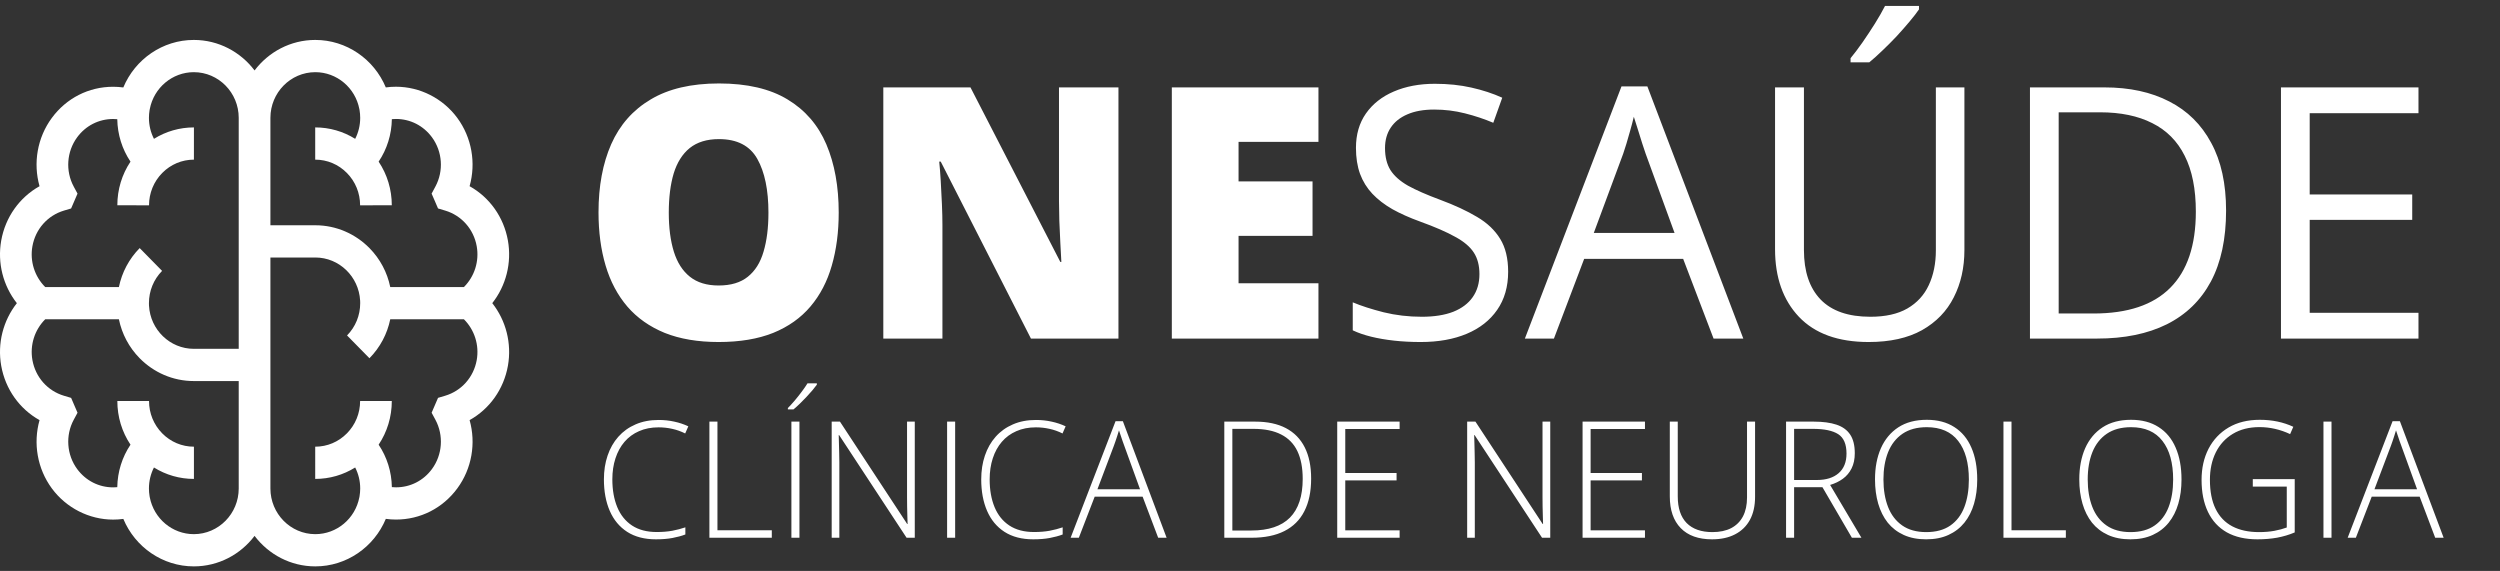
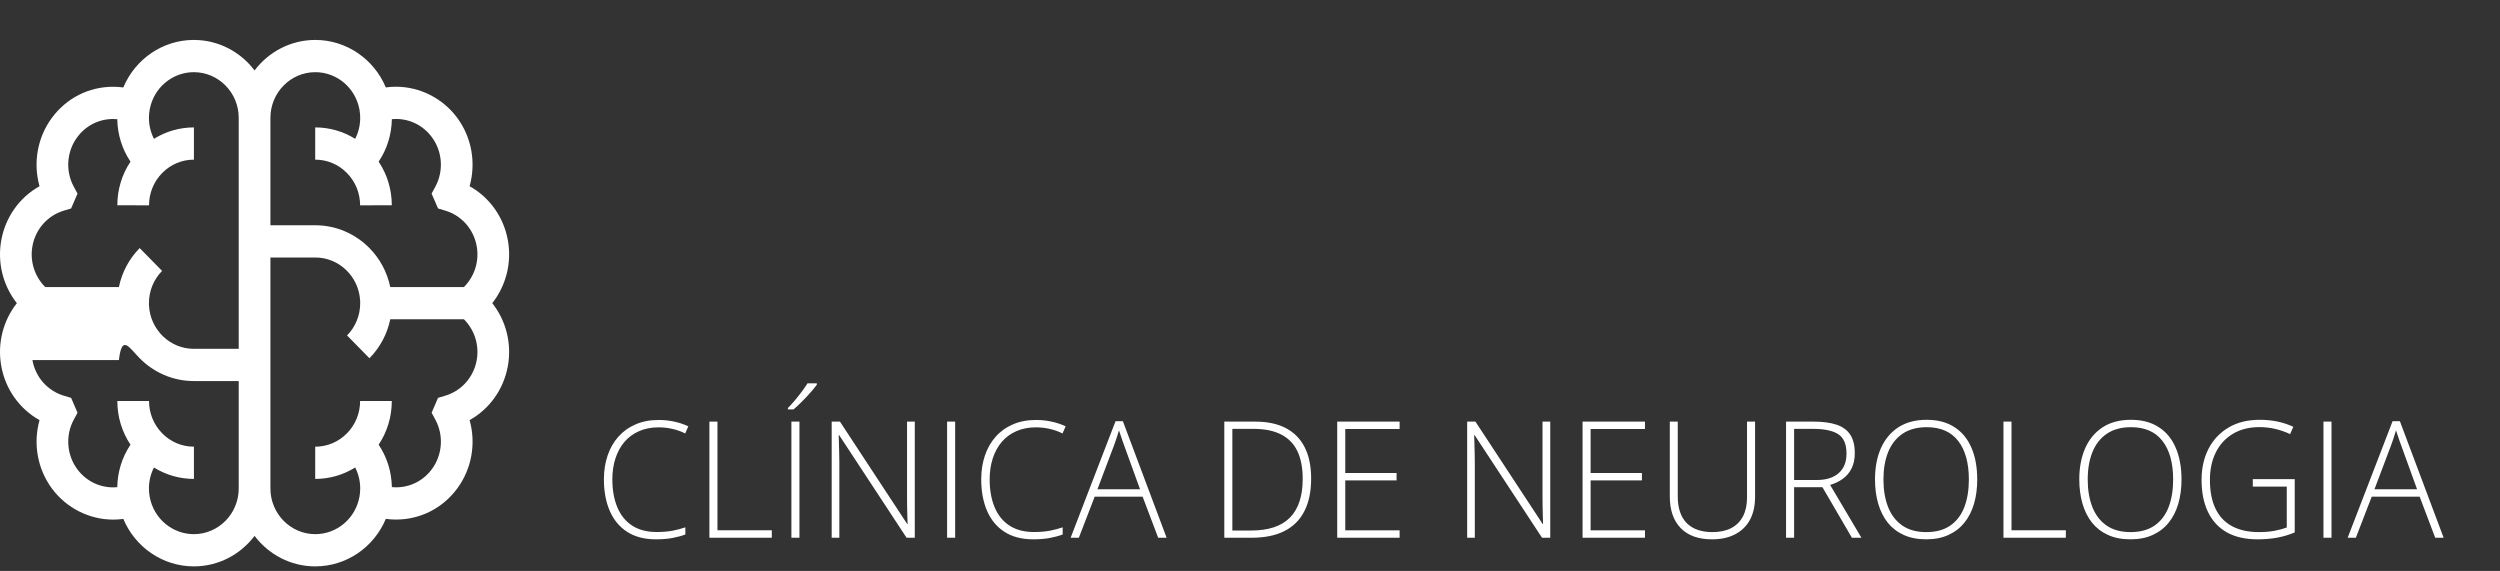
<svg xmlns="http://www.w3.org/2000/svg" width="289" height="66" viewBox="0 0 289 66" fill="none">
  <rect x="0" y="0" width="289" height="66" fill="#333333" stroke="none" />
-   <path d="M96.955 24.582C96.955 26.819 96.689 28.858 96.155 30.699C95.634 32.526 94.814 34.102 93.694 35.426C92.575 36.75 91.136 37.769 89.379 38.484C87.621 39.186 85.519 39.537 83.071 39.537C80.676 39.537 78.6 39.186 76.842 38.484C75.098 37.769 73.659 36.756 72.527 35.446C71.394 34.121 70.554 32.539 70.008 30.699C69.461 28.858 69.188 26.806 69.188 24.542C69.188 21.523 69.676 18.902 70.652 16.677C71.641 14.44 73.165 12.712 75.222 11.494C77.278 10.262 79.908 9.647 83.111 9.647C86.365 9.647 89.007 10.262 91.039 11.494C93.083 12.725 94.58 14.459 95.53 16.697C96.48 18.935 96.955 21.563 96.955 24.582ZM77.311 24.582C77.311 26.329 77.506 27.832 77.896 29.09C78.287 30.348 78.905 31.314 79.752 31.99C80.598 32.665 81.705 33.003 83.071 33.003C84.491 33.003 85.616 32.665 86.45 31.99C87.296 31.314 87.901 30.348 88.266 29.09C88.643 27.832 88.832 26.329 88.832 24.582C88.832 21.96 88.402 19.888 87.544 18.365C86.684 16.843 85.207 16.081 83.111 16.081C81.718 16.081 80.592 16.426 79.732 17.114C78.886 17.803 78.268 18.782 77.878 20.054C77.499 21.325 77.311 22.834 77.311 24.582ZM129.293 39.139H119.177L108.75 18.683H108.574C108.639 19.305 108.698 20.054 108.75 20.927C108.802 21.801 108.847 22.695 108.887 23.609C108.926 24.509 108.945 25.323 108.945 26.051V39.139H102.111V10.103H112.187L122.575 30.282H122.693C122.654 29.646 122.614 28.911 122.575 28.077C122.537 27.23 122.498 26.376 122.458 25.515C122.433 24.655 122.419 23.893 122.419 23.231V10.103H129.293V39.139ZM152.413 39.139H135.463V10.103H152.413V16.399H143.177V20.967H151.73V27.263H143.177V32.744H152.413V39.139ZM174.342 31.414C174.342 33.135 173.92 34.605 173.073 35.823C172.24 37.028 171.068 37.948 169.558 38.584C168.049 39.219 166.272 39.537 164.227 39.537C163.147 39.537 162.125 39.484 161.162 39.378C160.198 39.272 159.313 39.12 158.506 38.921C157.699 38.722 156.99 38.477 156.378 38.186V34.949C157.354 35.359 158.545 35.743 159.951 36.101C161.357 36.445 162.828 36.617 164.364 36.617C165.796 36.617 167.007 36.425 167.997 36.041C168.986 35.644 169.734 35.081 170.242 34.353C170.763 33.612 171.023 32.725 171.023 31.692C171.023 30.699 170.808 29.871 170.379 29.209C169.949 28.534 169.233 27.925 168.23 27.382C167.241 26.826 165.888 26.237 164.169 25.614C162.958 25.177 161.891 24.701 160.966 24.185C160.042 23.655 159.268 23.059 158.643 22.397C158.018 21.735 157.543 20.967 157.218 20.093C156.904 19.219 156.748 18.22 156.748 17.094C156.748 15.545 157.132 14.221 157.9 13.122C158.681 12.01 159.756 11.163 161.122 10.58C162.503 9.984 164.084 9.686 165.868 9.686C167.391 9.686 168.797 9.832 170.086 10.123C171.388 10.415 172.579 10.805 173.66 11.295L172.624 14.195C171.596 13.758 170.502 13.394 169.343 13.102C168.198 12.811 167.013 12.665 165.789 12.665C164.566 12.665 163.531 12.851 162.685 13.222C161.851 13.579 161.214 14.089 160.771 14.751C160.329 15.413 160.108 16.201 160.108 17.114C160.108 18.134 160.316 18.981 160.732 19.656C161.162 20.332 161.838 20.934 162.763 21.464C163.7 21.98 164.937 22.523 166.473 23.092C168.153 23.715 169.578 24.377 170.75 25.078C171.921 25.767 172.813 26.614 173.425 27.62C174.037 28.613 174.342 29.878 174.342 31.414ZM198.088 39.139L194.573 29.924H183.13L179.634 39.139H176.276L187.446 9.984H190.434L201.525 39.139H198.088ZM193.577 26.925L190.238 17.77C190.16 17.531 190.03 17.141 189.847 16.598C189.678 16.055 189.503 15.492 189.32 14.91C189.138 14.327 188.988 13.857 188.871 13.499C188.741 14.042 188.598 14.585 188.442 15.128C188.298 15.658 188.155 16.154 188.012 16.618C187.869 17.068 187.745 17.452 187.641 17.77L184.243 26.925H193.577ZM227.086 10.103V28.892C227.086 30.944 226.676 32.771 225.856 34.373C225.049 35.975 223.825 37.24 222.185 38.166C220.545 39.08 218.488 39.537 216.014 39.537C212.486 39.537 209.798 38.564 207.949 36.617C206.114 34.671 205.196 32.069 205.196 28.812V10.103H208.535V28.911C208.535 31.374 209.173 33.274 210.449 34.611C211.737 35.949 213.658 36.617 216.21 36.617C217.954 36.617 219.38 36.3 220.486 35.664C221.606 35.015 222.432 34.115 222.966 32.963C223.512 31.798 223.786 30.454 223.786 28.931V10.103H227.086ZM221.834 0.689V1.087C221.573 1.471 221.215 1.934 220.759 2.477C220.317 3.007 219.822 3.569 219.276 4.165C218.728 4.748 218.175 5.304 217.615 5.833C217.068 6.363 216.561 6.82 216.092 7.204H213.925V6.727C214.341 6.224 214.797 5.622 215.291 4.92C215.786 4.205 216.268 3.477 216.736 2.735C217.206 1.98 217.596 1.299 217.908 0.689H221.834ZM257.335 24.343C257.335 27.614 256.748 30.348 255.577 32.546C254.405 34.73 252.706 36.379 250.48 37.491C248.267 38.59 245.579 39.139 242.415 39.139H234.663V10.103H243.275C246.177 10.103 248.677 10.646 250.773 11.732C252.869 12.805 254.483 14.4 255.616 16.518C256.762 18.624 257.335 21.232 257.335 24.343ZM253.839 24.463C253.839 21.854 253.409 19.703 252.55 18.008C251.704 16.313 250.454 15.055 248.801 14.234C247.161 13.4 245.149 12.983 242.767 12.983H237.983V36.24H242.025C245.956 36.24 248.905 35.254 250.871 33.281C252.849 31.308 253.839 28.369 253.839 24.463ZM279.576 39.139H263.68V10.103H279.576V13.082H267.001V22.477H278.853V25.416H267.001V36.16H279.576V39.139Z" fill="white" />
  <path d="M76.131 49.401C75.288 49.401 74.536 49.548 73.874 49.842C73.212 50.13 72.653 50.54 72.195 51.072C71.738 51.605 71.389 52.241 71.148 52.982C70.907 53.716 70.787 54.527 70.787 55.415C70.787 56.639 70.977 57.71 71.356 58.628C71.735 59.54 72.304 60.247 73.062 60.749C73.826 61.251 74.777 61.502 75.914 61.502C76.576 61.502 77.178 61.453 77.72 61.355C78.262 61.251 78.763 61.119 79.228 60.96V61.786C78.788 61.952 78.291 62.086 77.738 62.19C77.19 62.294 76.553 62.346 75.824 62.346C74.506 62.346 73.399 62.059 72.502 61.483C71.612 60.908 70.941 60.1 70.489 59.06C70.038 58.019 69.812 56.804 69.812 55.415C69.812 54.417 69.954 53.502 70.236 52.67C70.519 51.831 70.931 51.106 71.473 50.494C72.021 49.876 72.686 49.398 73.468 49.062C74.25 48.719 75.141 48.548 76.14 48.548C76.772 48.548 77.374 48.612 77.945 48.74C78.523 48.863 79.064 49.043 79.57 49.282L79.209 50.108C78.722 49.864 78.222 49.686 77.711 49.576C77.199 49.46 76.672 49.401 76.131 49.401ZM82.007 62.163V48.74H82.937V61.3H89.22V62.163H82.007ZM91.486 62.163V48.74H92.415V62.163H91.486ZM94.428 44.315V44.471C94.284 44.667 94.106 44.891 93.896 45.142C93.685 45.386 93.456 45.64 93.21 45.904C92.963 46.167 92.713 46.421 92.46 46.666C92.208 46.91 91.964 47.131 91.729 47.327H91.079V47.17C91.32 46.926 91.585 46.635 91.874 46.298C92.162 45.956 92.436 45.61 92.695 45.261C92.96 44.906 93.177 44.591 93.346 44.315H94.428ZM105.748 62.163H104.8L97.001 50.292H96.956C96.968 50.623 96.977 50.959 96.983 51.302C96.995 51.639 97.004 51.987 97.01 52.349C97.022 52.703 97.028 53.071 97.028 53.45V62.163H96.143V48.74H97.1L104.872 60.575H104.918C104.912 60.305 104.902 59.993 104.89 59.638C104.884 59.283 104.875 58.919 104.863 58.545C104.857 58.172 104.854 57.82 104.854 57.49V48.74H105.748V62.163ZM109.485 62.163V48.74H110.415V62.163H109.485ZM119.749 49.401C118.906 49.401 118.154 49.548 117.492 49.842C116.83 50.13 116.27 50.54 115.813 51.072C115.356 51.605 115.006 52.241 114.765 52.982C114.525 53.716 114.405 54.527 114.405 55.415C114.405 56.639 114.594 57.71 114.974 58.628C115.353 59.54 115.921 60.247 116.68 60.749C117.443 61.251 118.395 61.502 119.532 61.502C120.194 61.502 120.796 61.453 121.337 61.355C121.879 61.251 122.381 61.119 122.845 60.96V61.786C122.405 61.952 121.909 62.086 121.355 62.19C120.808 62.294 120.17 62.346 119.442 62.346C118.124 62.346 117.016 62.059 116.12 61.483C115.23 60.908 114.558 60.1 114.107 59.06C113.655 58.019 113.43 56.804 113.43 55.415C113.43 54.417 113.571 53.502 113.854 52.67C114.137 51.831 114.549 51.106 115.091 50.494C115.638 49.876 116.303 49.398 117.086 49.062C117.868 48.719 118.759 48.548 119.758 48.548C120.389 48.548 120.991 48.612 121.563 48.74C122.141 48.863 122.682 49.043 123.188 49.282L122.827 50.108C122.339 49.864 121.84 49.686 121.329 49.576C120.817 49.46 120.29 49.401 119.749 49.401ZM133.885 62.163L132.088 57.416H126.546L124.714 62.163H123.765L128.956 48.694H129.805L134.86 62.163H133.885ZM131.79 56.562L129.967 51.531C129.919 51.403 129.858 51.238 129.787 51.036C129.72 50.834 129.648 50.62 129.57 50.393C129.498 50.166 129.425 49.952 129.354 49.75C129.293 49.965 129.227 50.179 129.154 50.393C129.083 50.607 129.013 50.815 128.947 51.017C128.88 51.213 128.818 51.391 128.757 51.55L126.862 56.562H131.79ZM151.568 55.323C151.568 56.823 151.306 58.08 150.783 59.096C150.266 60.112 149.495 60.877 148.472 61.392C147.455 61.906 146.194 62.163 144.689 62.163H141.53V48.74H145.105C146.513 48.74 147.696 48.991 148.652 49.493C149.609 49.995 150.334 50.736 150.828 51.715C151.321 52.688 151.568 53.891 151.568 55.323ZM150.593 55.36C150.593 54.081 150.389 53.013 149.98 52.156C149.57 51.299 148.944 50.656 148.102 50.228C147.259 49.793 146.191 49.576 144.898 49.576H142.46V61.327H144.645C146.636 61.327 148.126 60.832 149.113 59.84C150.1 58.842 150.593 57.349 150.593 55.36ZM161.796 62.163H154.583V48.74H161.796V49.594H155.513V54.68H161.444V55.534H155.513V61.309H161.796V62.163ZM179.209 62.163H178.26L170.462 50.292H170.416C170.429 50.623 170.438 50.959 170.444 51.302C170.456 51.639 170.465 51.987 170.47 52.349C170.482 52.703 170.488 53.071 170.488 53.45V62.163H169.604V48.74H170.561L178.333 60.575H178.378C178.372 60.305 178.363 59.993 178.351 59.638C178.345 59.283 178.336 58.919 178.324 58.545C178.318 58.172 178.315 57.82 178.315 57.49V48.74H179.209V62.163ZM190.158 62.163H182.945V48.74H190.158V49.594H183.875V54.68H189.806V55.534H183.875V61.309H190.158V62.163ZM202.886 48.74V57.425C202.886 58.472 202.687 59.363 202.29 60.097C201.893 60.825 201.321 61.383 200.575 61.768C199.835 62.154 198.947 62.346 197.912 62.346C196.341 62.346 195.135 61.915 194.293 61.052C193.45 60.183 193.029 58.962 193.029 57.389V48.74H193.949V57.389C193.949 58.735 194.293 59.761 194.978 60.464C195.67 61.162 196.663 61.511 197.957 61.511C198.806 61.511 199.528 61.358 200.124 61.052C200.719 60.74 201.173 60.287 201.487 59.693C201.8 59.093 201.956 58.368 201.956 57.517V48.74H202.886ZM209.674 48.74C210.721 48.74 211.593 48.857 212.292 49.089C212.996 49.322 213.525 49.704 213.88 50.237C214.236 50.769 214.413 51.489 214.413 52.394C214.413 53.074 214.289 53.658 214.043 54.148C213.802 54.631 213.468 55.029 213.041 55.342C212.613 55.654 212.12 55.892 211.561 56.058L215.181 62.163H214.079L210.676 56.324H207.399V62.163H206.469V48.74H209.674ZM209.584 49.576H207.399V55.488H210.026C211.103 55.488 211.943 55.225 212.545 54.699C213.152 54.172 213.456 53.417 213.456 52.431C213.456 51.348 213.137 50.601 212.5 50.191C211.861 49.781 210.889 49.576 209.584 49.576ZM228.567 55.433C228.567 56.455 228.444 57.389 228.197 58.233C227.95 59.078 227.58 59.806 227.087 60.419C226.593 61.031 225.976 61.505 225.236 61.842C224.502 62.178 223.645 62.346 222.664 62.346C221.677 62.346 220.813 62.178 220.073 61.842C219.333 61.505 218.716 61.031 218.222 60.419C217.735 59.8 217.368 59.069 217.121 58.224C216.875 57.373 216.751 56.437 216.751 55.415C216.751 54.056 216.976 52.86 217.428 51.825C217.886 50.791 218.556 49.983 219.441 49.401C220.332 48.82 221.43 48.529 222.736 48.529C223.987 48.529 225.047 48.808 225.914 49.365C226.786 49.916 227.445 50.708 227.89 51.742C228.342 52.771 228.567 54.001 228.567 55.433ZM217.726 55.424C217.726 56.624 217.903 57.682 218.258 58.601C218.614 59.513 219.158 60.226 219.892 60.74C220.626 61.254 221.553 61.511 222.673 61.511C223.804 61.511 224.733 61.257 225.462 60.749C226.19 60.241 226.728 59.531 227.078 58.619C227.426 57.707 227.601 56.645 227.601 55.433C227.601 53.517 227.189 52.03 226.365 50.971C225.546 49.913 224.336 49.383 222.736 49.383C221.61 49.383 220.675 49.637 219.928 50.145C219.188 50.653 218.634 51.36 218.267 52.266C217.906 53.172 217.726 54.224 217.726 55.424ZM231.6 62.163V48.74H232.53V61.3H238.813V62.163H231.6ZM252.182 55.433C252.182 56.455 252.058 57.389 251.811 58.233C251.564 59.078 251.195 59.806 250.701 60.419C250.208 61.031 249.59 61.505 248.85 61.842C248.116 62.178 247.259 62.346 246.278 62.346C245.291 62.346 244.427 62.178 243.687 61.842C242.947 61.505 242.33 61.031 241.836 60.419C241.349 59.8 240.982 59.069 240.736 58.224C240.489 57.373 240.365 56.437 240.365 55.415C240.365 54.056 240.591 52.86 241.042 51.825C241.499 50.791 242.171 49.983 243.055 49.401C243.945 48.82 245.044 48.529 246.35 48.529C247.601 48.529 248.661 48.808 249.527 49.365C250.4 49.916 251.059 50.708 251.504 51.742C251.955 52.771 252.182 54.001 252.182 55.433ZM241.34 55.424C241.34 56.624 241.517 57.682 241.873 58.601C242.227 59.513 242.772 60.226 243.506 60.74C244.24 61.254 245.167 61.511 246.287 61.511C247.418 61.511 248.348 61.257 249.076 60.749C249.804 60.241 250.343 59.531 250.692 58.619C251.041 57.707 251.216 56.645 251.216 55.433C251.216 53.517 250.803 52.03 249.979 50.971C249.16 49.913 247.951 49.383 246.35 49.383C245.224 49.383 244.289 49.637 243.542 50.145C242.802 50.653 242.248 51.36 241.882 52.266C241.52 53.172 241.34 54.224 241.34 55.424ZM260.423 55.387H265.27V61.548C264.638 61.817 263.964 62.019 263.248 62.154C262.532 62.282 261.771 62.346 260.964 62.346C259.562 62.346 258.38 62.077 257.417 61.538C256.46 60.994 255.735 60.207 255.241 59.179C254.748 58.151 254.501 56.914 254.501 55.47C254.501 54.123 254.769 52.927 255.305 51.88C255.846 50.834 256.619 50.014 257.624 49.42C258.629 48.826 259.833 48.529 261.235 48.529C261.957 48.529 262.638 48.597 263.275 48.731C263.919 48.866 264.53 49.068 265.107 49.337L264.738 50.182C264.166 49.913 263.582 49.711 262.986 49.576C262.397 49.441 261.798 49.374 261.19 49.374C259.998 49.374 258.973 49.634 258.112 50.154C257.258 50.668 256.601 51.385 256.144 52.303C255.693 53.215 255.467 54.267 255.467 55.461C255.467 56.813 255.687 57.937 256.126 58.83C256.566 59.724 257.206 60.394 258.048 60.841C258.897 61.288 259.926 61.511 261.136 61.511C261.798 61.511 262.391 61.462 262.914 61.364C263.444 61.266 263.922 61.138 264.35 60.978V56.25H260.423V55.387ZM268.592 62.163V48.74H269.522V62.163H268.592ZM281.509 62.163L279.713 57.416H274.17L272.338 62.163H271.391L276.581 48.694H277.429L282.484 62.163H281.509ZM279.415 56.562L277.592 51.531C277.543 51.403 277.484 51.238 277.411 51.036C277.345 50.834 277.273 50.62 277.195 50.393C277.122 50.166 277.05 49.952 276.978 49.75C276.918 49.965 276.851 50.179 276.779 50.393C276.707 50.607 276.638 50.815 276.572 51.017C276.506 51.213 276.443 51.391 276.382 51.55L274.487 56.562H279.415Z" fill="white" />
-   <path d="M56.907 35.044C58.493 33.033 59.176 30.395 58.714 27.802C58.23 25.088 56.592 22.813 54.285 21.524C55.04 18.848 54.544 15.912 52.862 13.63C51.198 11.373 48.548 10.026 45.772 10.026C45.379 10.026 44.987 10.052 44.599 10.105C43.237 6.839 40.052 4.617 36.45 4.617C33.593 4.617 31.048 6.001 29.428 8.143C27.808 6.001 25.263 4.617 22.406 4.617C18.802 4.617 15.617 6.841 14.255 10.11C13.867 10.058 13.472 10.03 13.08 10.03H13.078C10.261 10.03 7.678 11.343 5.991 13.633C4.31 15.915 3.815 18.851 4.57 21.526C2.263 22.815 0.625 25.091 0.141 27.806C-0.32 30.399 0.364 33.035 1.949 35.047C0.363 37.059 -0.32 39.696 0.142 42.29C0.626 45.004 2.264 47.278 4.571 48.567C3.816 51.243 4.312 54.179 5.994 56.461C7.658 58.718 10.309 60.066 13.084 60.066C13.477 60.066 13.869 60.039 14.257 59.986C15.619 63.252 18.804 65.474 22.406 65.474C25.263 65.474 27.808 64.091 29.428 61.948C31.048 64.091 33.593 65.474 36.45 65.474C40.054 65.474 43.24 63.25 44.601 59.981C44.99 60.034 45.383 60.061 45.778 60.061C48.595 60.061 51.179 58.748 52.865 56.458C54.546 54.176 55.041 51.24 54.287 48.565C56.594 47.276 58.231 45.001 58.715 42.285C59.176 39.692 58.492 37.056 56.907 35.044ZM27.596 56.47C27.596 59.38 25.268 61.748 22.406 61.748C19.927 61.748 17.786 59.953 17.314 57.481L17.29 57.35C17.242 57.06 17.217 56.764 17.217 56.47C17.217 55.61 17.419 54.783 17.797 54.041C19.174 54.902 20.761 55.363 22.418 55.363L22.418 51.637C21.032 51.637 19.728 51.088 18.748 50.091C17.768 49.094 17.228 47.769 17.228 46.359L13.565 46.359C13.565 48.186 14.097 49.928 15.085 51.406C14.118 52.846 13.586 54.54 13.557 56.317C13.4 56.331 13.241 56.34 13.084 56.34C11.431 56.34 9.915 55.569 8.924 54.226C7.706 52.573 7.55 50.332 8.527 48.519L8.962 47.712L8.222 45.995L7.399 45.75C5.499 45.184 4.1 43.604 3.747 41.625C3.438 39.892 4.004 38.128 5.228 36.908H13.744C14.092 38.603 14.915 40.16 16.146 41.412C17.752 43.04 19.965 44.05 22.407 44.05H27.596V56.47ZM27.596 40.324H22.407C19.643 40.324 17.378 38.115 17.225 35.343C17.225 35.334 17.224 35.324 17.223 35.315C17.219 35.226 17.217 35.135 17.217 35.046C17.217 33.636 17.757 32.31 18.737 31.314L16.147 28.679C14.915 29.931 14.093 31.488 13.744 33.183L5.226 33.183C4.003 31.963 3.438 30.201 3.746 28.47C4.099 26.49 5.498 24.909 7.398 24.343L8.221 24.098L8.961 22.382L8.526 21.575C7.549 19.762 7.704 17.521 8.923 15.867C9.911 14.526 11.425 13.756 13.078 13.756C13.238 13.756 13.398 13.764 13.557 13.779C13.587 15.555 14.118 17.247 15.085 18.685C14.097 20.163 13.564 21.906 13.564 23.732L17.228 23.733C17.228 22.323 17.768 20.998 18.748 20.001C19.728 19.004 21.031 18.455 22.417 18.455C22.418 18.455 22.418 14.729 22.418 14.729C20.761 14.729 19.174 15.19 17.797 16.05C17.418 15.309 17.217 14.481 17.217 13.622C17.217 13.327 17.242 13.033 17.289 12.744L17.315 12.611C17.786 10.138 19.927 8.343 22.406 8.343C25.268 8.343 27.596 10.711 27.596 13.622V40.324ZM31.26 13.622C31.26 10.711 33.588 8.343 36.45 8.343C38.929 8.343 41.071 10.138 41.542 12.611L41.566 12.74C41.614 13.031 41.639 13.326 41.639 13.622C41.639 14.481 41.438 15.309 41.059 16.05C39.682 15.19 38.095 14.729 36.438 14.729L36.438 18.455C37.825 18.454 39.128 19.004 40.108 20.001C41.088 20.997 41.628 22.323 41.628 23.733L45.292 23.732C45.291 21.906 44.759 20.163 43.771 18.685C44.739 17.245 45.27 15.552 45.299 13.774C45.456 13.76 45.615 13.752 45.773 13.752C47.425 13.752 48.941 14.522 49.932 15.865C51.151 17.519 51.307 19.759 50.329 21.573L49.893 22.382L50.261 23.224L50.635 24.096L51.457 24.341C53.357 24.907 54.757 26.488 55.109 28.467C55.418 30.199 54.853 31.964 53.628 33.183H45.113C44.764 31.489 43.942 29.932 42.71 28.679C41.104 27.052 38.891 26.041 36.45 26.041H31.26V13.622ZM55.11 41.621C54.757 43.601 53.358 45.182 51.458 45.748L50.637 45.992L49.896 47.711L50.33 48.516C51.307 50.33 51.152 52.57 49.933 54.224C48.945 55.566 47.431 56.335 45.778 56.335C45.618 56.335 45.458 56.327 45.299 56.312C45.269 54.536 44.738 52.845 43.771 51.406C44.759 49.928 45.291 48.186 45.292 46.359L41.629 46.359C41.628 47.769 41.089 49.094 40.108 50.091C39.128 51.088 37.825 51.637 36.439 51.637C36.438 51.637 36.438 55.363 36.438 55.363C38.096 55.363 39.682 54.901 41.059 54.041C41.438 54.782 41.64 55.61 41.64 56.47C41.64 56.766 41.614 57.062 41.566 57.352L41.542 57.481C41.071 59.953 38.929 61.748 36.45 61.748C33.588 61.748 31.26 59.38 31.26 56.47V29.767H36.45C39.213 29.767 41.479 31.976 41.631 34.748C41.631 34.758 41.632 34.767 41.633 34.776C41.637 34.865 41.639 34.955 41.639 35.045C41.639 36.456 41.1 37.781 40.119 38.778L42.709 41.413C43.941 40.16 44.764 38.603 45.112 36.909L53.63 36.908C54.853 38.128 55.418 39.891 55.11 41.621Z" fill="white" />
+   <path d="M56.907 35.044C58.493 33.033 59.176 30.395 58.714 27.802C58.23 25.088 56.592 22.813 54.285 21.524C55.04 18.848 54.544 15.912 52.862 13.63C51.198 11.373 48.548 10.026 45.772 10.026C45.379 10.026 44.987 10.052 44.599 10.105C43.237 6.839 40.052 4.617 36.45 4.617C33.593 4.617 31.048 6.001 29.428 8.143C27.808 6.001 25.263 4.617 22.406 4.617C18.802 4.617 15.617 6.841 14.255 10.11C13.867 10.058 13.472 10.03 13.08 10.03H13.078C10.261 10.03 7.678 11.343 5.991 13.633C4.31 15.915 3.815 18.851 4.57 21.526C2.263 22.815 0.625 25.091 0.141 27.806C-0.32 30.399 0.364 33.035 1.949 35.047C0.363 37.059 -0.32 39.696 0.142 42.29C0.626 45.004 2.264 47.278 4.571 48.567C3.816 51.243 4.312 54.179 5.994 56.461C7.658 58.718 10.309 60.066 13.084 60.066C13.477 60.066 13.869 60.039 14.257 59.986C15.619 63.252 18.804 65.474 22.406 65.474C25.263 65.474 27.808 64.091 29.428 61.948C31.048 64.091 33.593 65.474 36.45 65.474C40.054 65.474 43.24 63.25 44.601 59.981C44.99 60.034 45.383 60.061 45.778 60.061C48.595 60.061 51.179 58.748 52.865 56.458C54.546 54.176 55.041 51.24 54.287 48.565C56.594 47.276 58.231 45.001 58.715 42.285C59.176 39.692 58.492 37.056 56.907 35.044ZM27.596 56.47C27.596 59.38 25.268 61.748 22.406 61.748C19.927 61.748 17.786 59.953 17.314 57.481L17.29 57.35C17.242 57.06 17.217 56.764 17.217 56.47C17.217 55.61 17.419 54.783 17.797 54.041C19.174 54.902 20.761 55.363 22.418 55.363L22.418 51.637C21.032 51.637 19.728 51.088 18.748 50.091C17.768 49.094 17.228 47.769 17.228 46.359L13.565 46.359C13.565 48.186 14.097 49.928 15.085 51.406C14.118 52.846 13.586 54.54 13.557 56.317C13.4 56.331 13.241 56.34 13.084 56.34C11.431 56.34 9.915 55.569 8.924 54.226C7.706 52.573 7.55 50.332 8.527 48.519L8.962 47.712L8.222 45.995L7.399 45.75C5.499 45.184 4.1 43.604 3.747 41.625H13.744C14.092 38.603 14.915 40.16 16.146 41.412C17.752 43.04 19.965 44.05 22.407 44.05H27.596V56.47ZM27.596 40.324H22.407C19.643 40.324 17.378 38.115 17.225 35.343C17.225 35.334 17.224 35.324 17.223 35.315C17.219 35.226 17.217 35.135 17.217 35.046C17.217 33.636 17.757 32.31 18.737 31.314L16.147 28.679C14.915 29.931 14.093 31.488 13.744 33.183L5.226 33.183C4.003 31.963 3.438 30.201 3.746 28.47C4.099 26.49 5.498 24.909 7.398 24.343L8.221 24.098L8.961 22.382L8.526 21.575C7.549 19.762 7.704 17.521 8.923 15.867C9.911 14.526 11.425 13.756 13.078 13.756C13.238 13.756 13.398 13.764 13.557 13.779C13.587 15.555 14.118 17.247 15.085 18.685C14.097 20.163 13.564 21.906 13.564 23.732L17.228 23.733C17.228 22.323 17.768 20.998 18.748 20.001C19.728 19.004 21.031 18.455 22.417 18.455C22.418 18.455 22.418 14.729 22.418 14.729C20.761 14.729 19.174 15.19 17.797 16.05C17.418 15.309 17.217 14.481 17.217 13.622C17.217 13.327 17.242 13.033 17.289 12.744L17.315 12.611C17.786 10.138 19.927 8.343 22.406 8.343C25.268 8.343 27.596 10.711 27.596 13.622V40.324ZM31.26 13.622C31.26 10.711 33.588 8.343 36.45 8.343C38.929 8.343 41.071 10.138 41.542 12.611L41.566 12.74C41.614 13.031 41.639 13.326 41.639 13.622C41.639 14.481 41.438 15.309 41.059 16.05C39.682 15.19 38.095 14.729 36.438 14.729L36.438 18.455C37.825 18.454 39.128 19.004 40.108 20.001C41.088 20.997 41.628 22.323 41.628 23.733L45.292 23.732C45.291 21.906 44.759 20.163 43.771 18.685C44.739 17.245 45.27 15.552 45.299 13.774C45.456 13.76 45.615 13.752 45.773 13.752C47.425 13.752 48.941 14.522 49.932 15.865C51.151 17.519 51.307 19.759 50.329 21.573L49.893 22.382L50.261 23.224L50.635 24.096L51.457 24.341C53.357 24.907 54.757 26.488 55.109 28.467C55.418 30.199 54.853 31.964 53.628 33.183H45.113C44.764 31.489 43.942 29.932 42.71 28.679C41.104 27.052 38.891 26.041 36.45 26.041H31.26V13.622ZM55.11 41.621C54.757 43.601 53.358 45.182 51.458 45.748L50.637 45.992L49.896 47.711L50.33 48.516C51.307 50.33 51.152 52.57 49.933 54.224C48.945 55.566 47.431 56.335 45.778 56.335C45.618 56.335 45.458 56.327 45.299 56.312C45.269 54.536 44.738 52.845 43.771 51.406C44.759 49.928 45.291 48.186 45.292 46.359L41.629 46.359C41.628 47.769 41.089 49.094 40.108 50.091C39.128 51.088 37.825 51.637 36.439 51.637C36.438 51.637 36.438 55.363 36.438 55.363C38.096 55.363 39.682 54.901 41.059 54.041C41.438 54.782 41.64 55.61 41.64 56.47C41.64 56.766 41.614 57.062 41.566 57.352L41.542 57.481C41.071 59.953 38.929 61.748 36.45 61.748C33.588 61.748 31.26 59.38 31.26 56.47V29.767H36.45C39.213 29.767 41.479 31.976 41.631 34.748C41.631 34.758 41.632 34.767 41.633 34.776C41.637 34.865 41.639 34.955 41.639 35.045C41.639 36.456 41.1 37.781 40.119 38.778L42.709 41.413C43.941 40.16 44.764 38.603 45.112 36.909L53.63 36.908C54.853 38.128 55.418 39.891 55.11 41.621Z" fill="white" />
</svg>